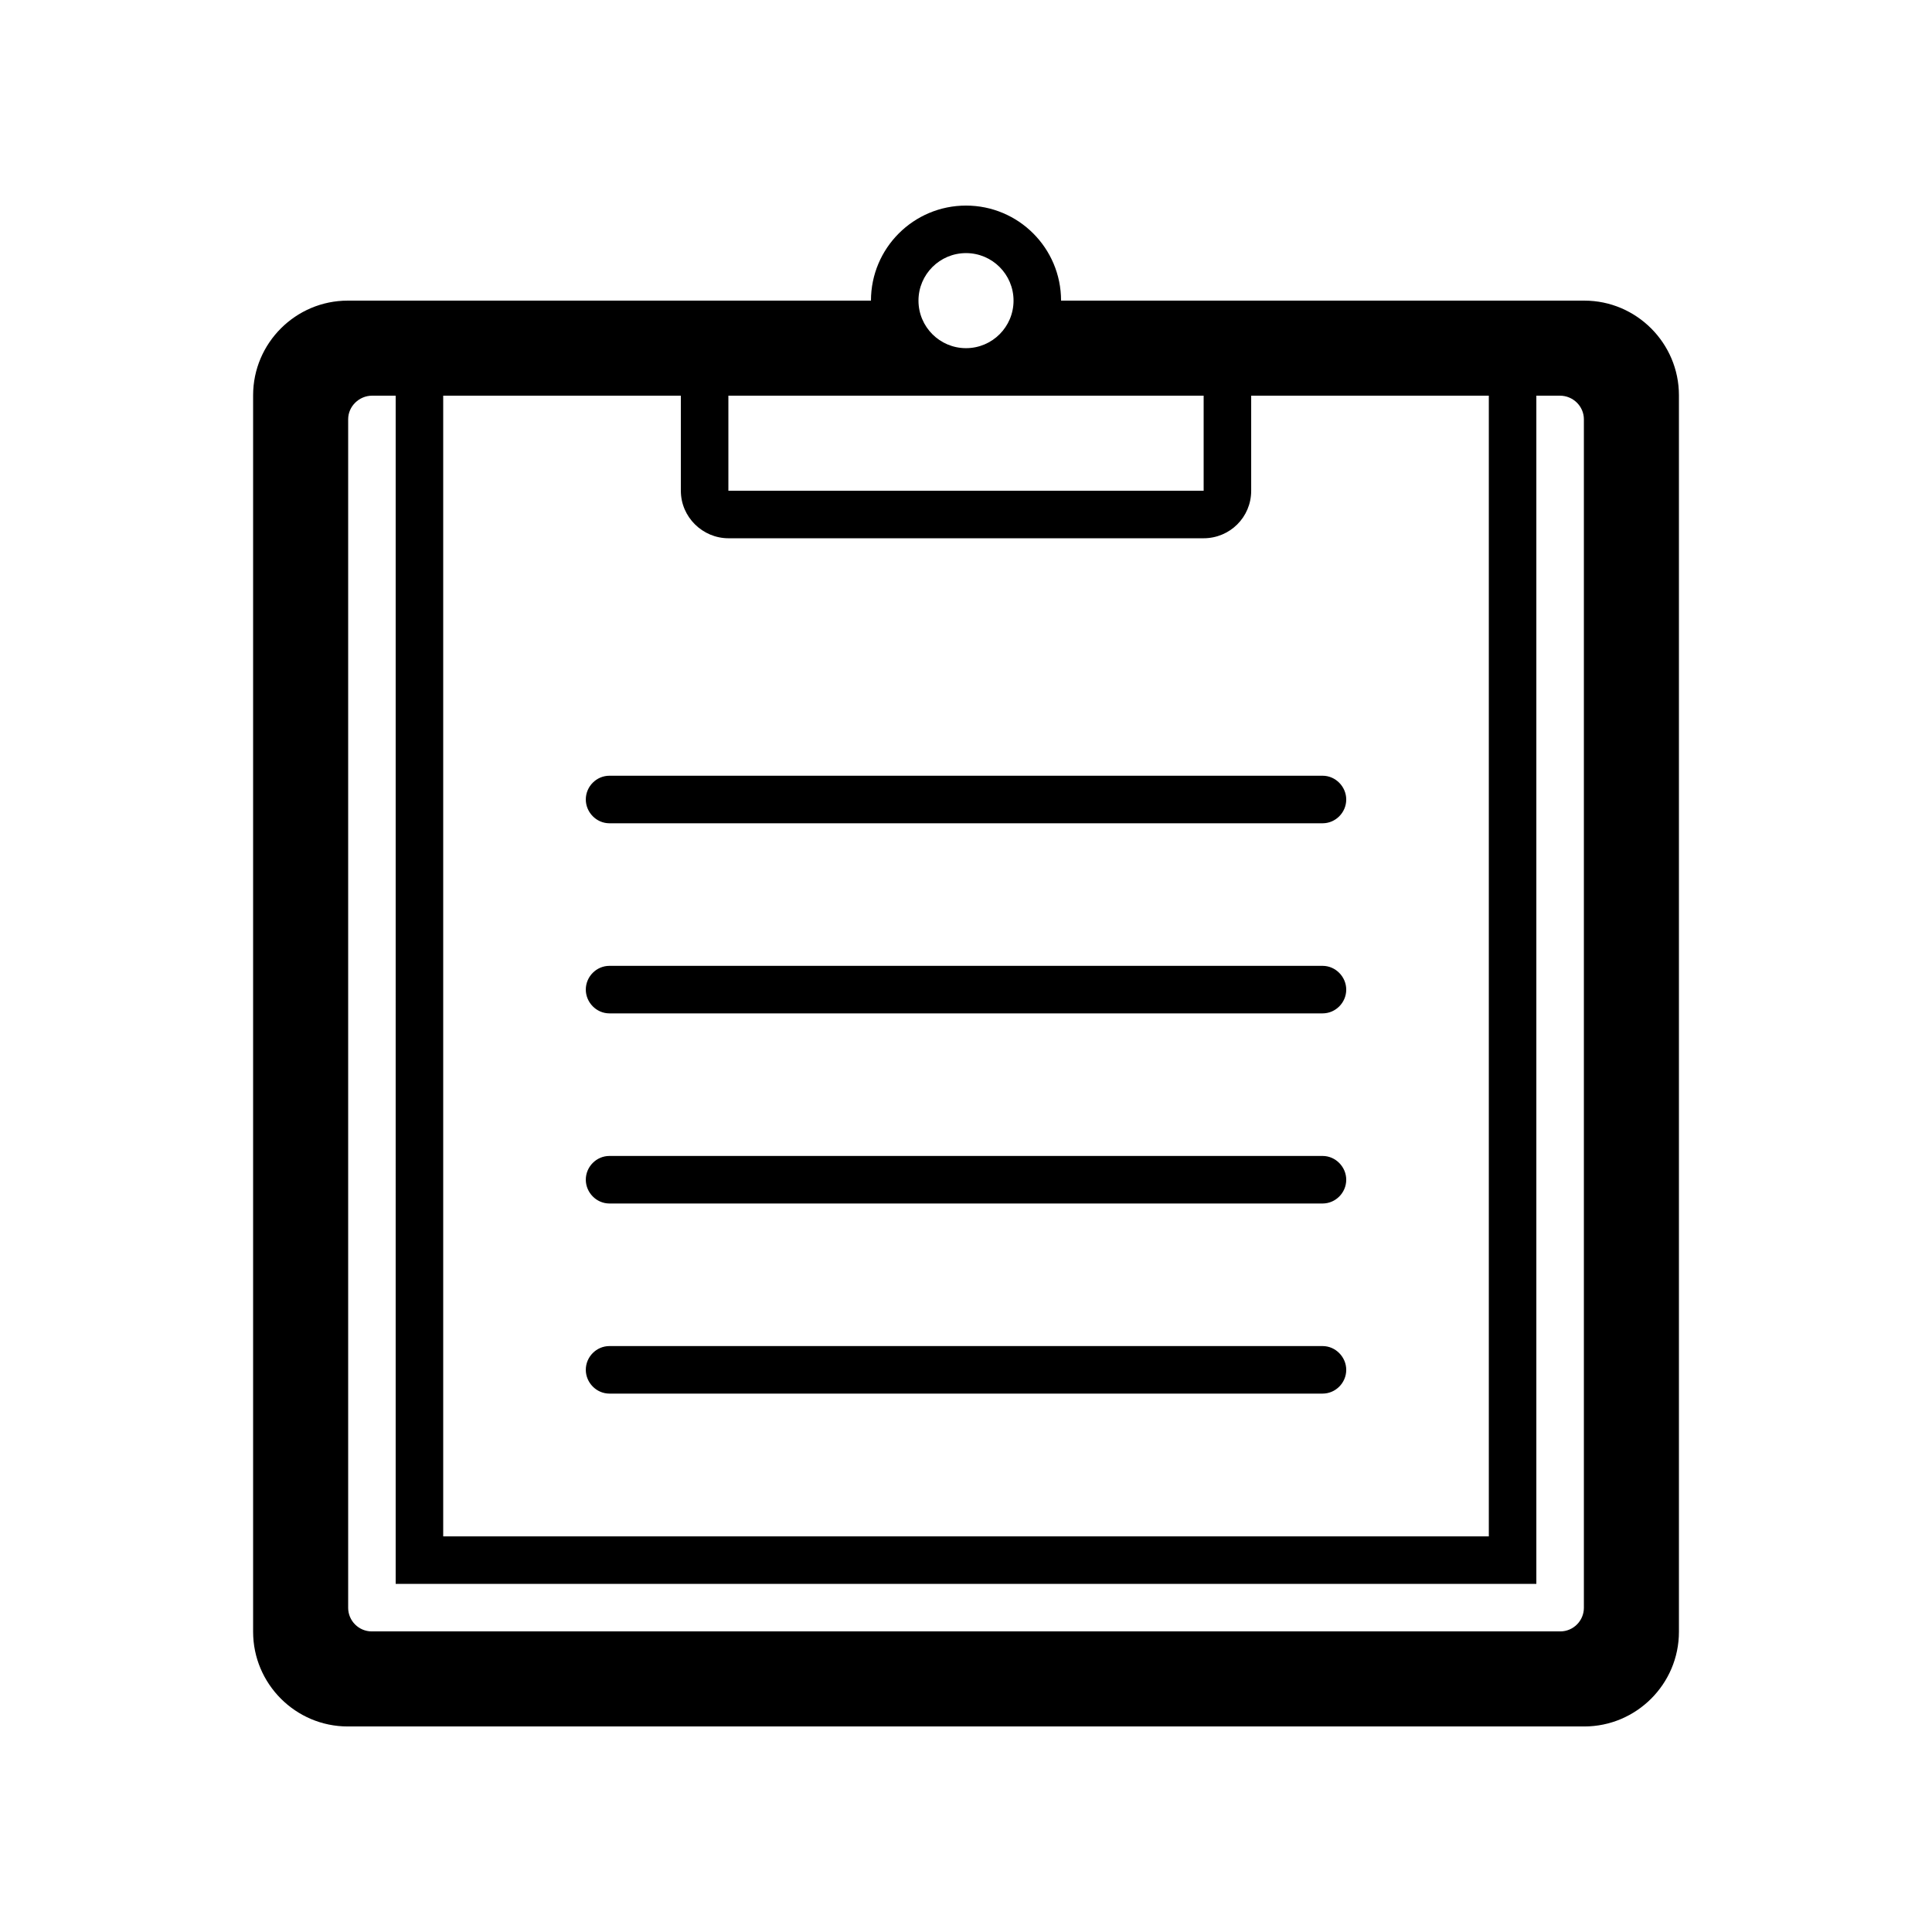
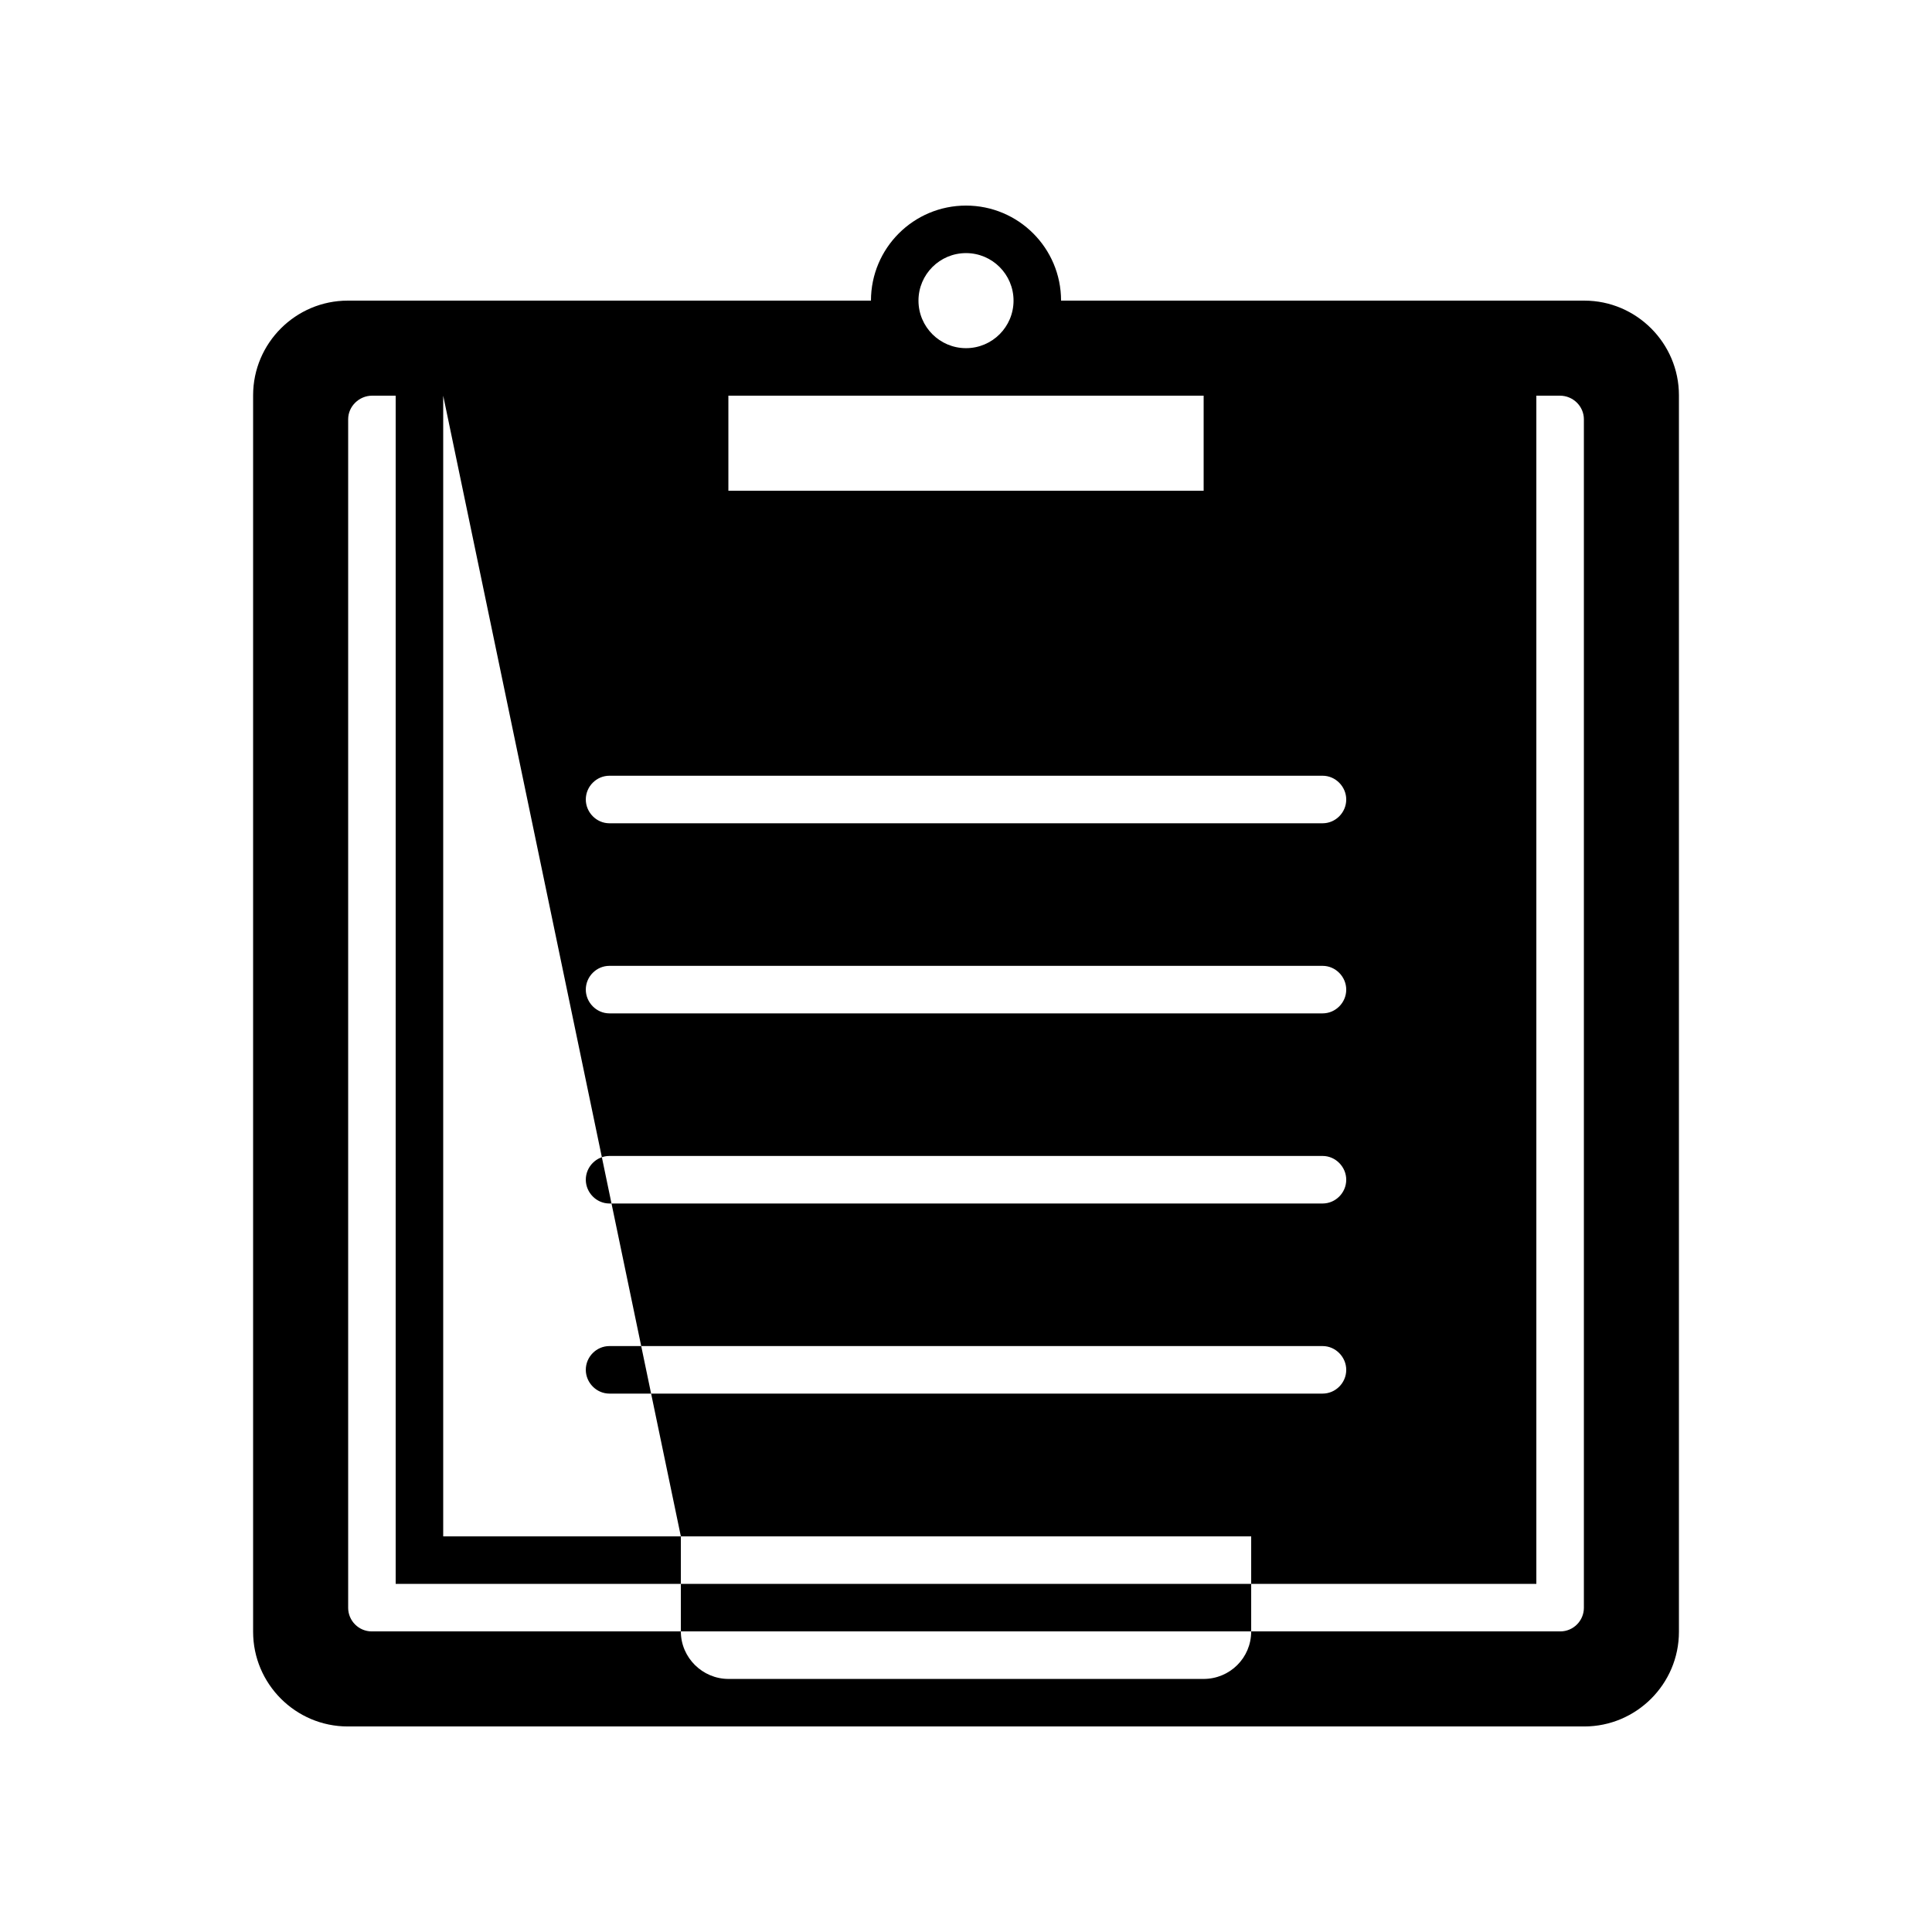
<svg xmlns="http://www.w3.org/2000/svg" fill="#000000" width="800px" height="800px" version="1.1" viewBox="144 144 512 512">
-   <path d="m248.86 248.86h-6.254c-3.406 0-6.34 2.797-6.34 6.25v314.98c0 3.418 2.797 6.25 6.25 6.25h314.98c3.418 0 6.25-2.797 6.25-6.25v-314.98c0-3.418-2.84-6.25-6.344-6.25h-6.254v314.88h-302.29zm12.594 0v302.29h277.1v-302.29h-62.977v25.203c0 7.008-5.652 12.582-12.625 12.582h-125.89c-6.887 0-12.629-5.633-12.629-12.582v-25.203zm113.36-25.191c0-13.91 11.277-25.188 25.191-25.188 13.91 0 25.188 11.277 25.188 25.188h138.66c13.852 0 25.082 11.309 25.082 25.086v327.69c0 13.855-11.309 25.086-25.082 25.086h-327.69c-13.855 0-25.086-11.309-25.086-25.086v-327.69c0-13.855 11.309-25.086 25.086-25.086zm25.191 12.598c6.953 0 12.594-5.641 12.594-12.598 0-6.953-5.641-12.594-12.594-12.594-6.957 0-12.598 5.641-12.598 12.594 0 6.957 5.641 12.598 12.598 12.598zm-62.977 12.594v25.191h125.95v-25.191zm-37.785 258.16c0-3.477 2.848-6.297 6.25-6.297h189.02c3.453 0 6.254 2.922 6.254 6.297 0 3.477-2.852 6.297-6.254 6.297h-189.02c-3.453 0-6.25-2.922-6.25-6.297zm0-50.383c0-3.477 2.848-6.297 6.25-6.297h189.02c3.453 0 6.254 2.922 6.254 6.297 0 3.481-2.852 6.301-6.254 6.301h-189.02c-3.453 0-6.25-2.922-6.25-6.301zm0-50.379c0-3.477 2.848-6.297 6.25-6.297h189.02c3.453 0 6.254 2.922 6.254 6.297 0 3.477-2.852 6.297-6.254 6.297h-189.02c-3.453 0-6.25-2.922-6.25-6.297zm0-50.383c0-3.477 2.848-6.297 6.25-6.297h189.02c3.453 0 6.254 2.922 6.254 6.297 0 3.481-2.852 6.301-6.254 6.301h-189.02c-3.453 0-6.25-2.922-6.25-6.301z" fill-rule="evenodd" />
+   <path d="m248.86 248.86h-6.254c-3.406 0-6.34 2.797-6.34 6.25v314.98c0 3.418 2.797 6.25 6.25 6.25h314.98c3.418 0 6.25-2.797 6.25-6.25v-314.98c0-3.418-2.84-6.25-6.344-6.25h-6.254v314.88h-302.29zm12.594 0v302.29h277.1h-62.977v25.203c0 7.008-5.652 12.582-12.625 12.582h-125.89c-6.887 0-12.629-5.633-12.629-12.582v-25.203zm113.36-25.191c0-13.91 11.277-25.188 25.191-25.188 13.91 0 25.188 11.277 25.188 25.188h138.66c13.852 0 25.082 11.309 25.082 25.086v327.69c0 13.855-11.309 25.086-25.082 25.086h-327.69c-13.855 0-25.086-11.309-25.086-25.086v-327.69c0-13.855 11.309-25.086 25.086-25.086zm25.191 12.598c6.953 0 12.594-5.641 12.594-12.598 0-6.953-5.641-12.594-12.594-12.594-6.957 0-12.598 5.641-12.598 12.594 0 6.957 5.641 12.598 12.598 12.598zm-62.977 12.594v25.191h125.95v-25.191zm-37.785 258.16c0-3.477 2.848-6.297 6.25-6.297h189.02c3.453 0 6.254 2.922 6.254 6.297 0 3.477-2.852 6.297-6.254 6.297h-189.02c-3.453 0-6.25-2.922-6.25-6.297zm0-50.383c0-3.477 2.848-6.297 6.25-6.297h189.02c3.453 0 6.254 2.922 6.254 6.297 0 3.481-2.852 6.301-6.254 6.301h-189.02c-3.453 0-6.25-2.922-6.25-6.301zm0-50.379c0-3.477 2.848-6.297 6.25-6.297h189.02c3.453 0 6.254 2.922 6.254 6.297 0 3.477-2.852 6.297-6.254 6.297h-189.02c-3.453 0-6.25-2.922-6.25-6.297zm0-50.383c0-3.477 2.848-6.297 6.25-6.297h189.02c3.453 0 6.254 2.922 6.254 6.297 0 3.481-2.852 6.301-6.254 6.301h-189.02c-3.453 0-6.25-2.922-6.25-6.301z" fill-rule="evenodd" />
</svg>